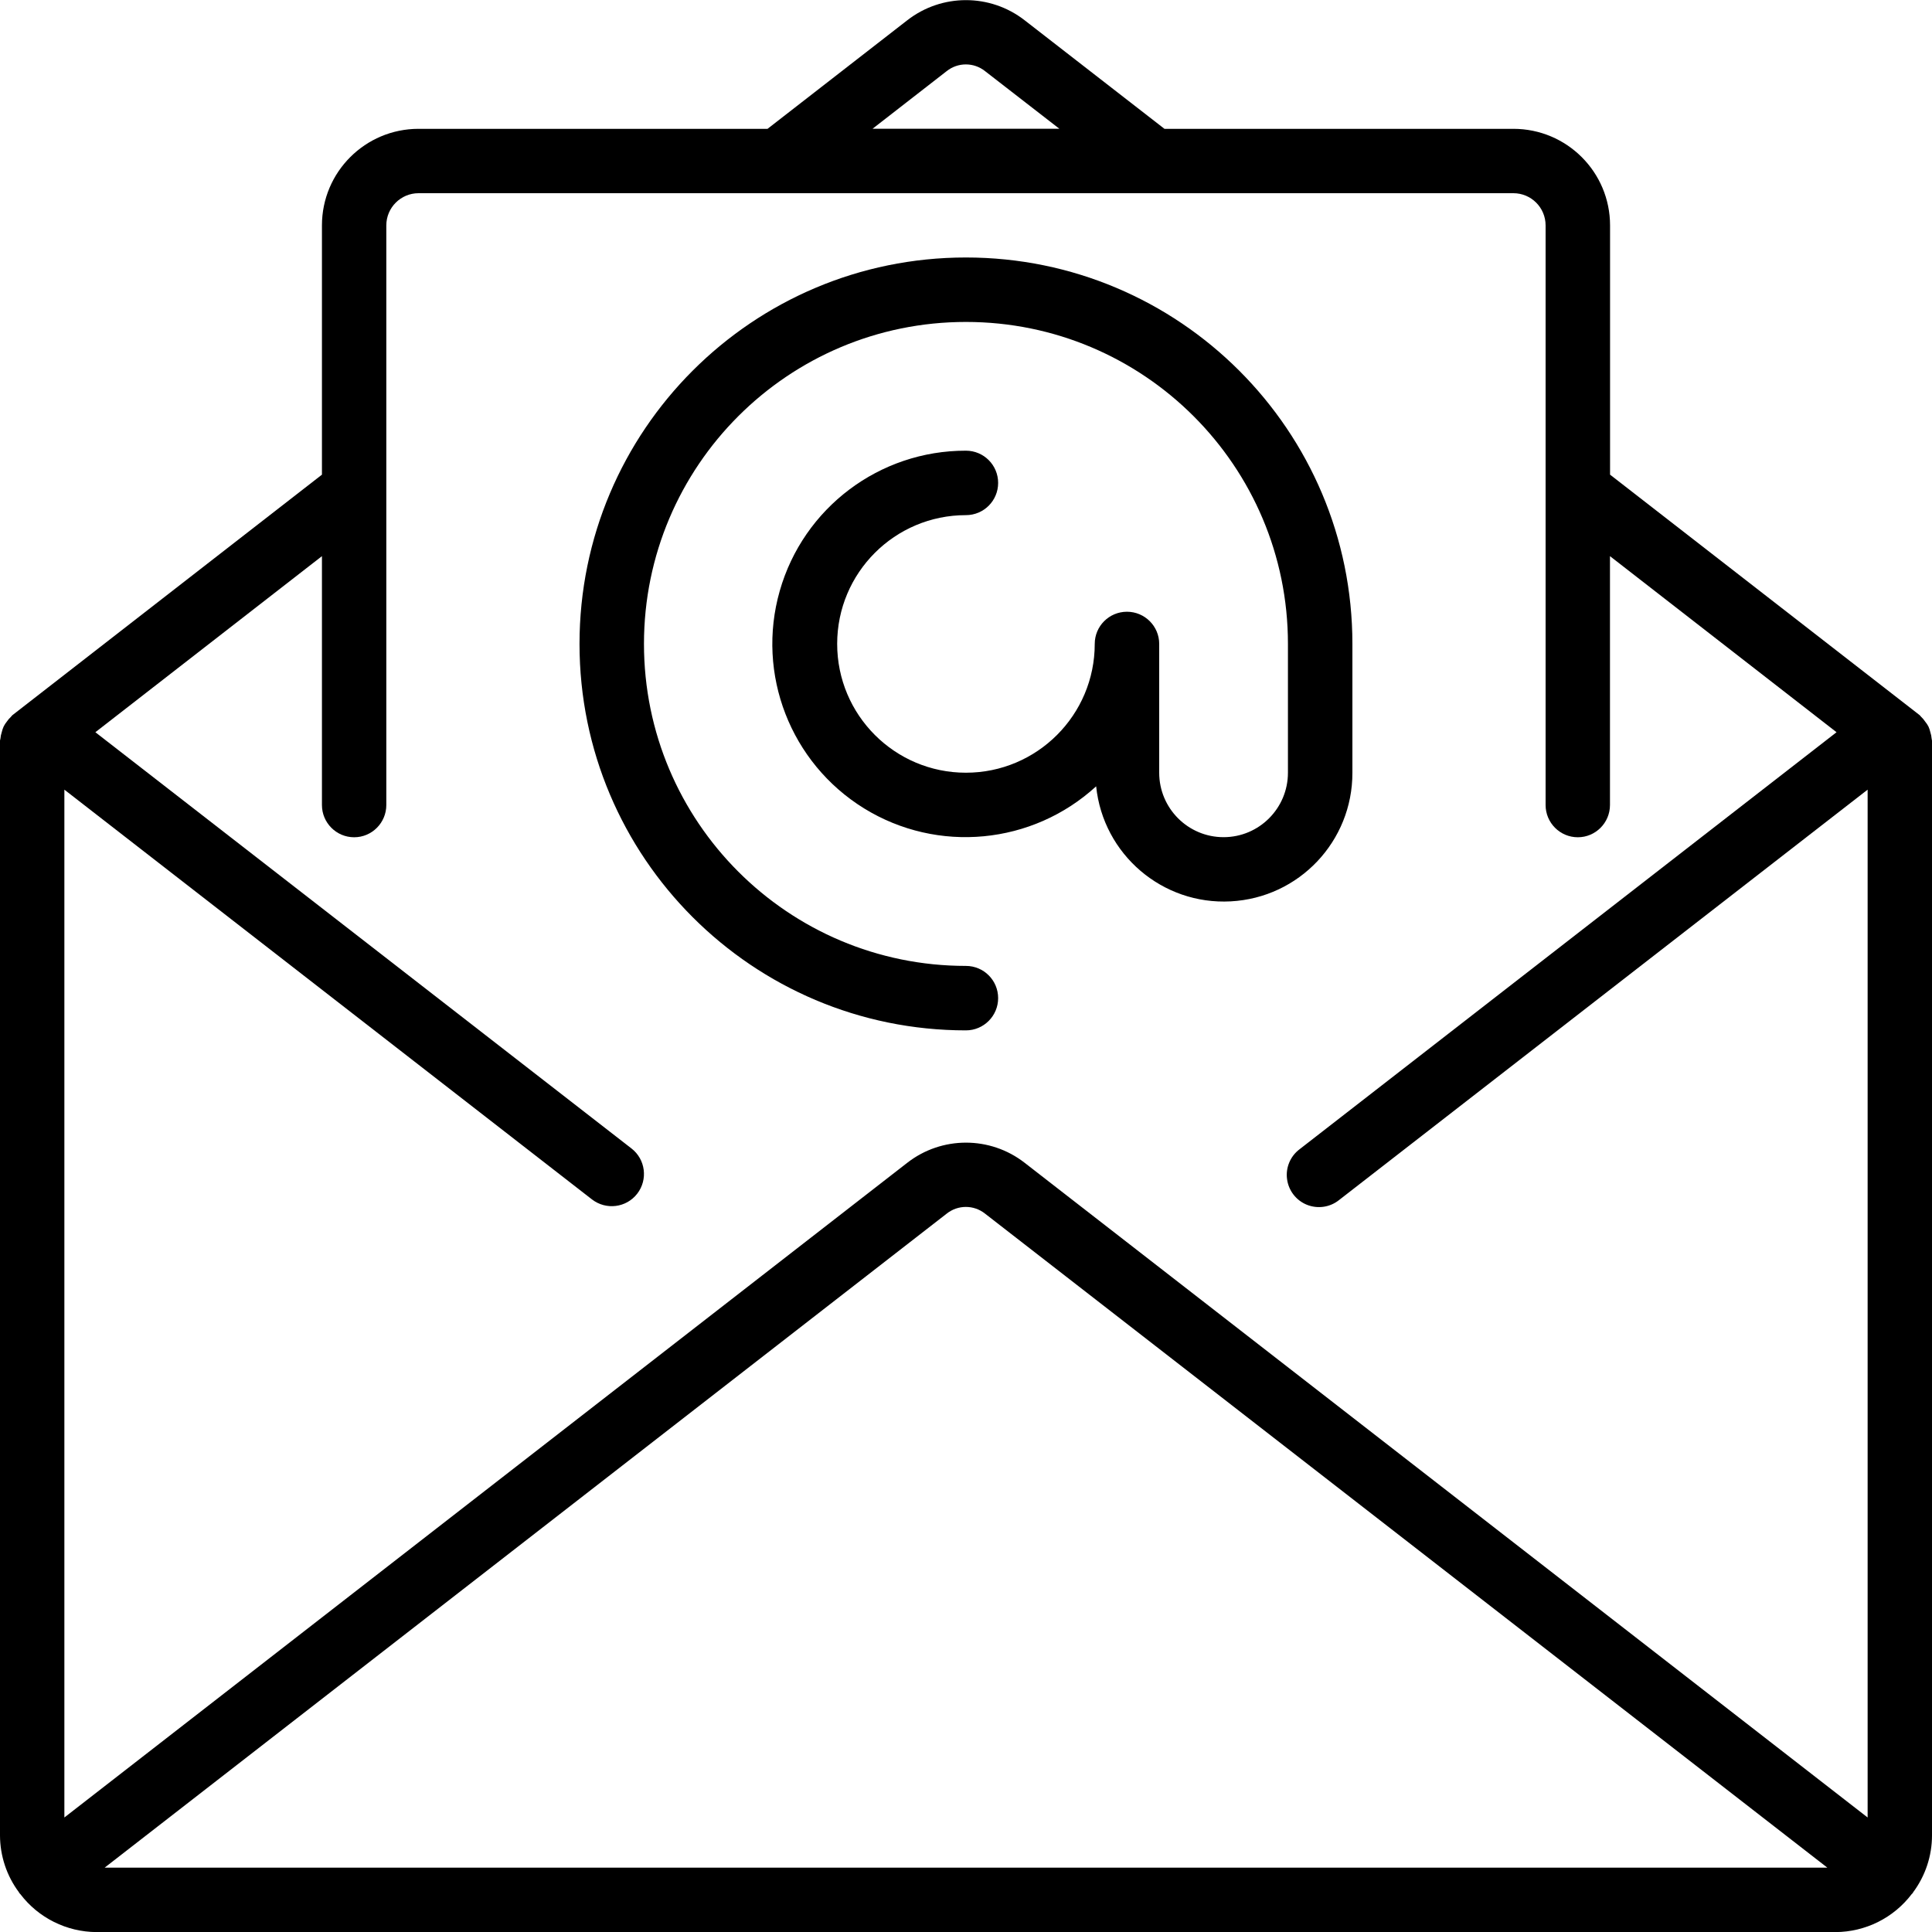
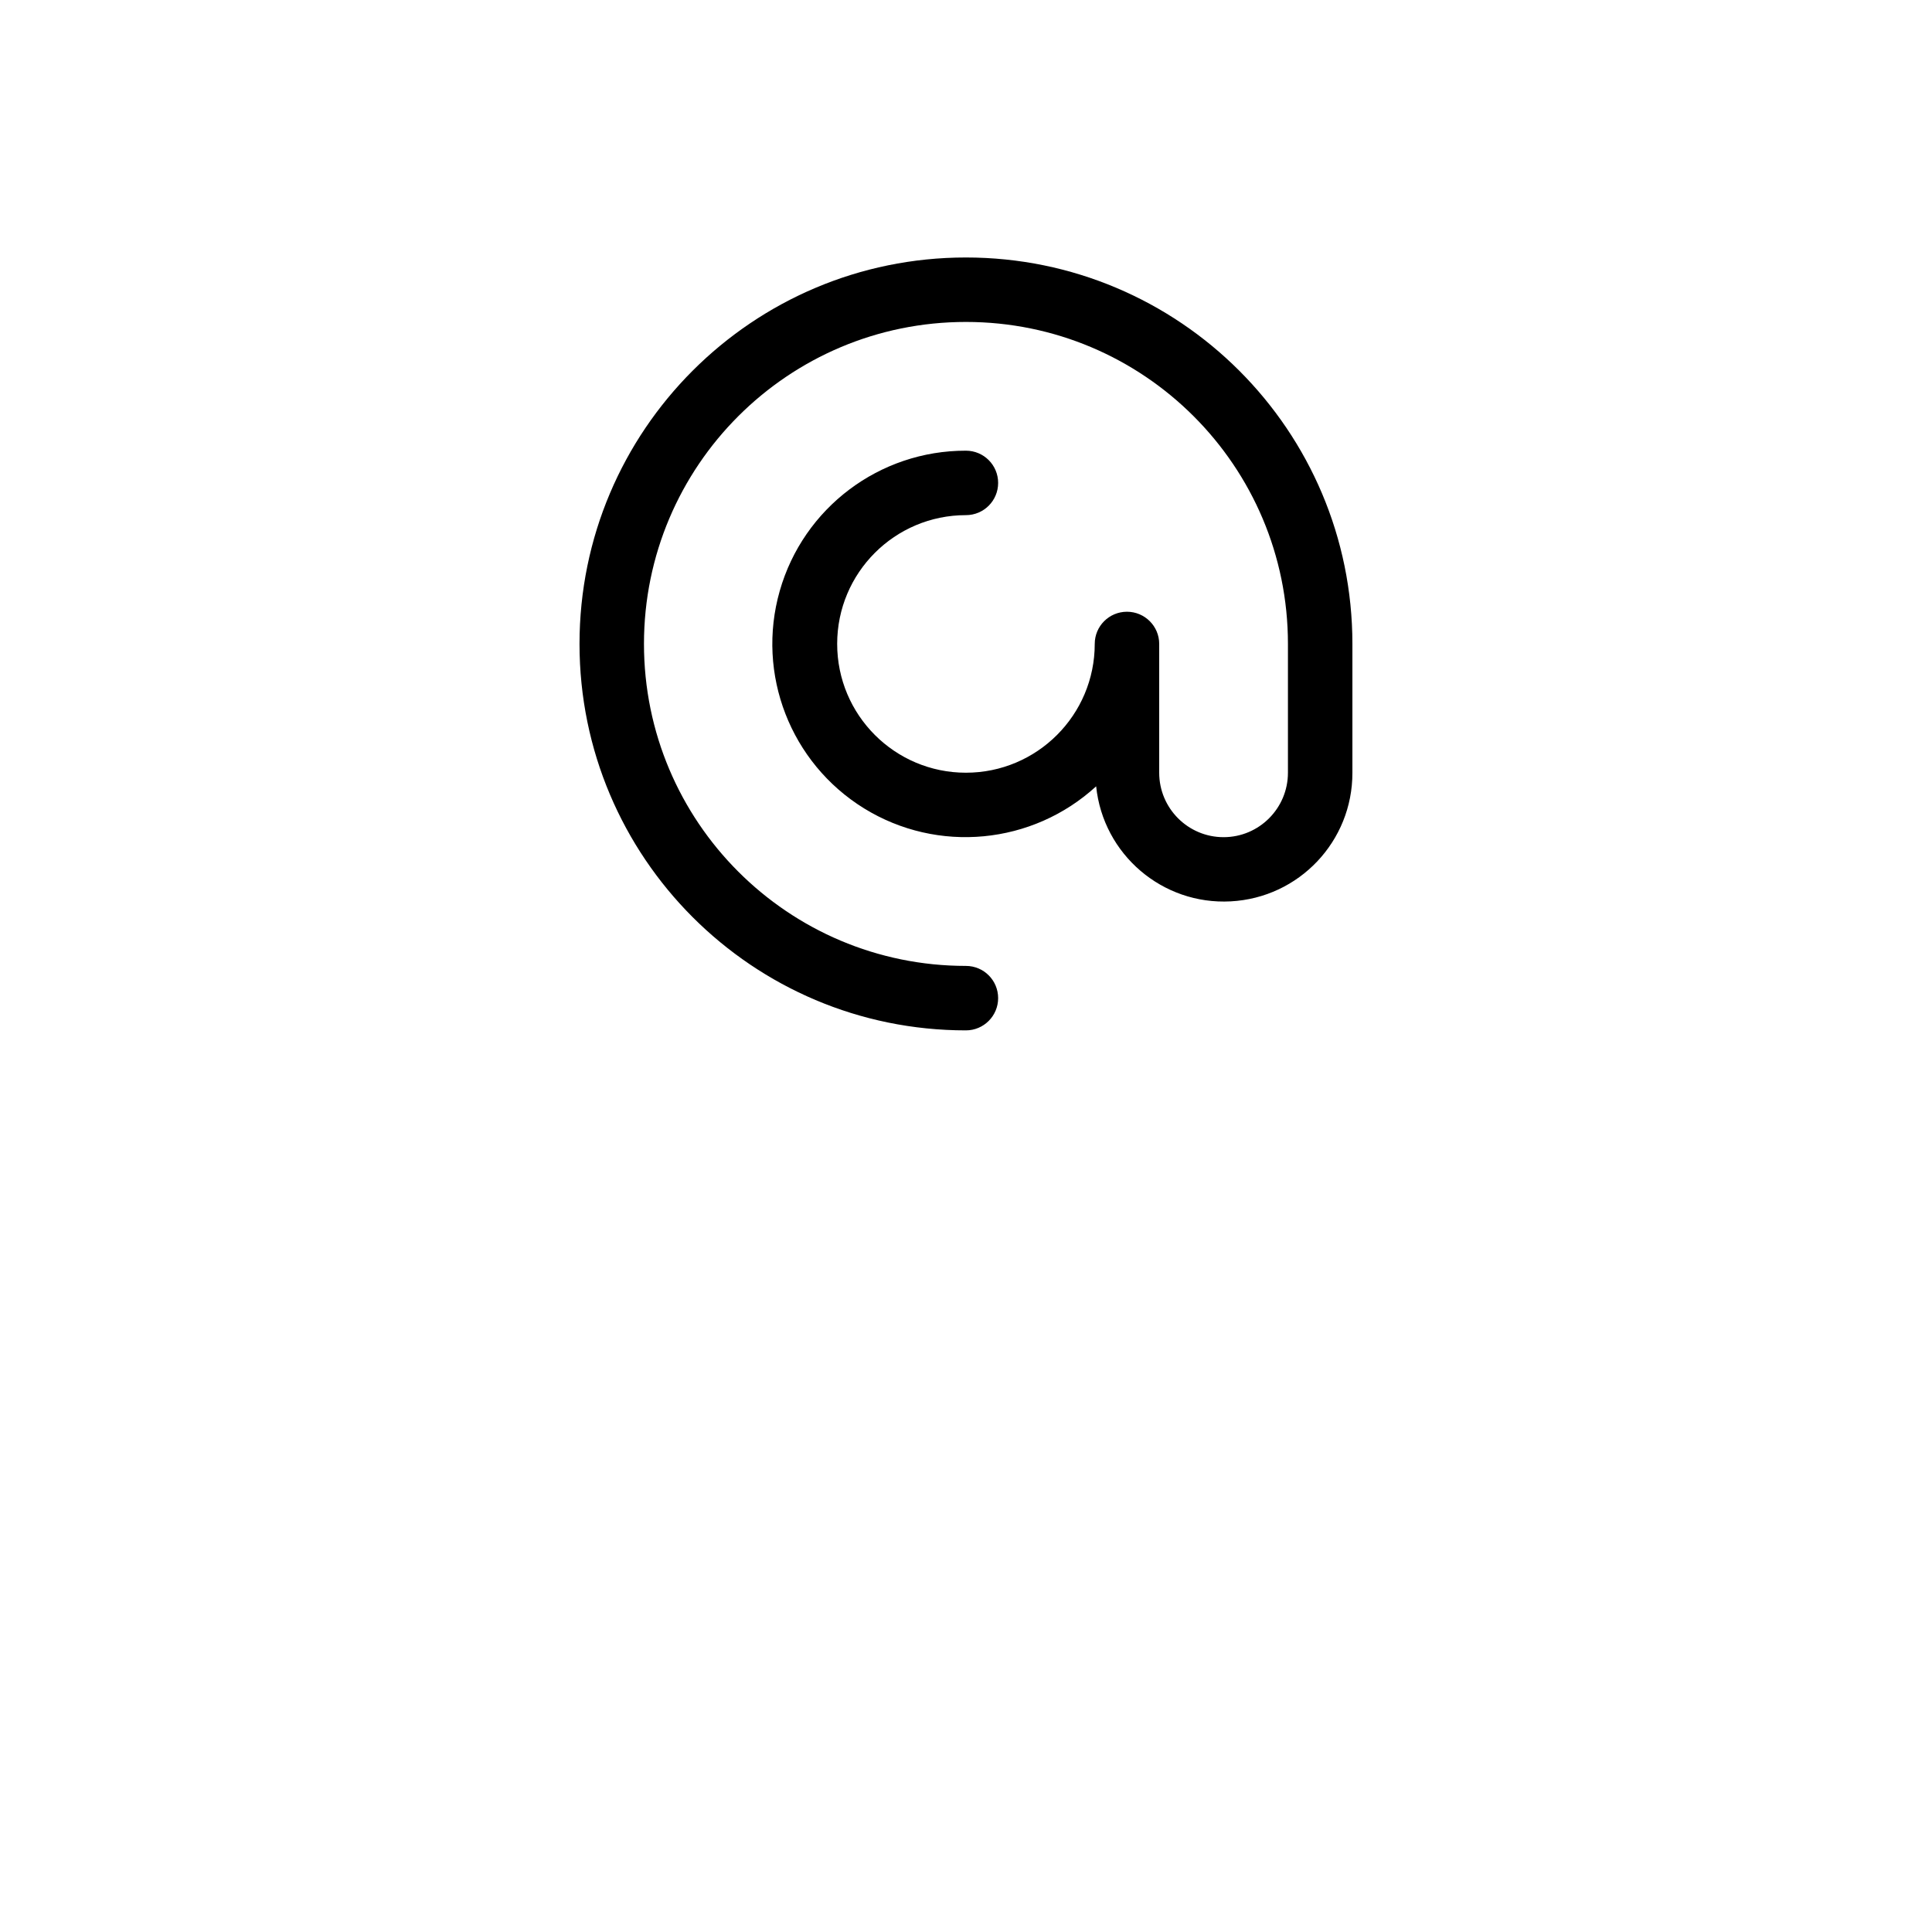
<svg xmlns="http://www.w3.org/2000/svg" width="22" height="22" viewBox="0 0 22 22" fill="none">
  <g clip-path="url(#clip0)">
-     <path d="M21.996 8.412C21.994 8.386 21.989 8.361 21.981 8.337C21.976 8.315 21.969 8.294 21.96 8.274C21.95 8.254 21.937 8.235 21.923 8.218C21.909 8.197 21.893 8.178 21.875 8.161C21.869 8.156 21.866 8.149 21.86 8.144L18.334 5.405V2.567C18.334 1.959 17.841 1.467 17.233 1.467H13.26L11.668 0.231C11.275 -0.075 10.724 -0.075 10.331 0.231L8.74 1.467H4.766C4.159 1.467 3.666 1.959 3.666 2.567V5.405L0.141 8.144C0.134 8.149 0.132 8.156 0.126 8.161C0.108 8.178 0.091 8.197 0.077 8.218C0.063 8.235 0.051 8.254 0.041 8.274C0.032 8.294 0.025 8.316 0.02 8.337C0.012 8.361 0.007 8.386 0.005 8.41C0.005 8.418 0 8.425 0 8.432V20.901C0.001 21.134 0.076 21.361 0.216 21.548C0.218 21.551 0.218 21.555 0.221 21.558C0.223 21.561 0.229 21.564 0.232 21.569C0.438 21.84 0.759 21.999 1.099 22.001H20.9C21.242 22 21.564 21.839 21.77 21.567C21.773 21.563 21.777 21.562 21.78 21.558C21.782 21.555 21.783 21.551 21.785 21.548C21.924 21.361 22 21.134 22 20.901V8.434C22 8.426 21.996 8.419 21.996 8.412ZM10.78 0.81C10.908 0.708 11.089 0.708 11.217 0.81L12.063 1.466H9.936L10.78 0.81ZM1.192 21.267L10.78 13.82C10.908 13.718 11.089 13.718 11.217 13.82L20.808 21.267H1.192ZM21.267 20.696L11.668 13.241C11.275 12.935 10.724 12.935 10.331 13.241L0.733 20.696V8.992L6.741 13.658C6.902 13.782 7.132 13.753 7.256 13.593C7.38 13.433 7.351 13.202 7.191 13.078L1.086 8.338L3.666 6.333V9.167C3.666 9.369 3.83 9.534 4.033 9.534C4.235 9.534 4.399 9.369 4.399 9.167V2.567C4.399 2.364 4.564 2.2 4.766 2.2H17.233C17.436 2.2 17.6 2.364 17.6 2.567V9.167C17.6 9.369 17.764 9.534 17.967 9.534C18.169 9.534 18.333 9.369 18.333 9.167V6.333L20.913 8.338L14.798 13.087C14.693 13.166 14.638 13.297 14.656 13.427C14.673 13.558 14.76 13.67 14.882 13.719C15.005 13.768 15.144 13.748 15.247 13.666L21.267 8.992V20.696H21.267Z" fill="black" />
    <path d="M15.4 8.799V7.332C15.4 4.902 13.43 2.932 10.999 2.932C8.569 2.932 6.599 4.902 6.599 7.332C6.599 9.763 8.569 11.733 10.999 11.733C11.202 11.733 11.366 11.568 11.366 11.366C11.366 11.163 11.202 10.999 10.999 10.999C8.974 10.999 7.333 9.358 7.333 7.332C7.333 5.307 8.974 3.666 10.999 3.666C13.025 3.666 14.666 5.307 14.666 7.332V8.799C14.666 9.204 14.338 9.533 13.933 9.533C13.528 9.533 13.2 9.204 13.2 8.799V7.332C13.2 7.13 13.035 6.966 12.833 6.966C12.63 6.966 12.466 7.13 12.466 7.332C12.466 8.142 11.809 8.799 10.999 8.799C10.189 8.799 9.533 8.142 9.533 7.332C9.533 6.522 10.189 5.866 10.999 5.866C11.202 5.866 11.366 5.702 11.366 5.499C11.366 5.296 11.202 5.132 10.999 5.132C10.015 5.13 9.149 5.782 8.879 6.729C8.609 7.676 9.001 8.687 9.839 9.205C10.677 9.722 11.756 9.619 12.482 8.954C12.562 9.729 13.236 10.306 14.014 10.264C14.793 10.223 15.402 9.579 15.4 8.799Z" fill="black" />
  </g>
  <defs>
    <clipPath id="clip0">
      <rect width="22" height="22" fill="white" />
    </clipPath>
  </defs>
</svg>